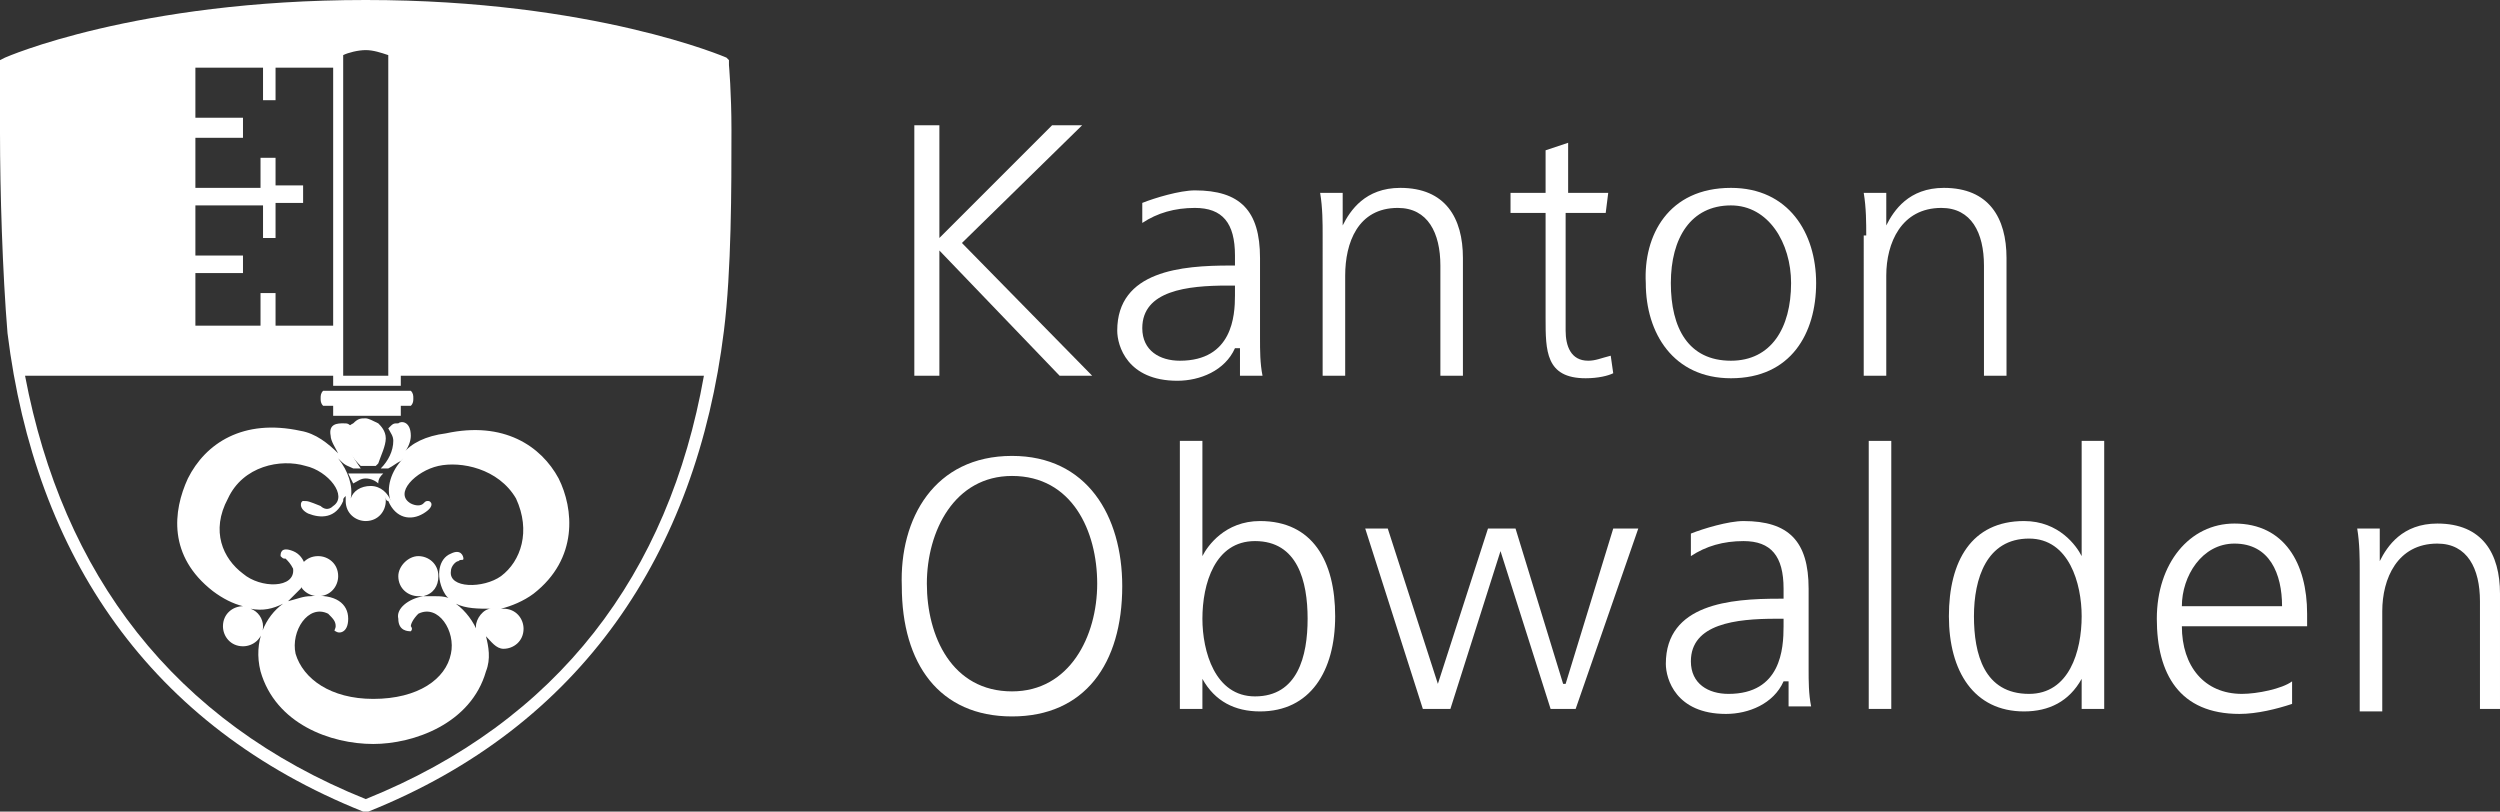
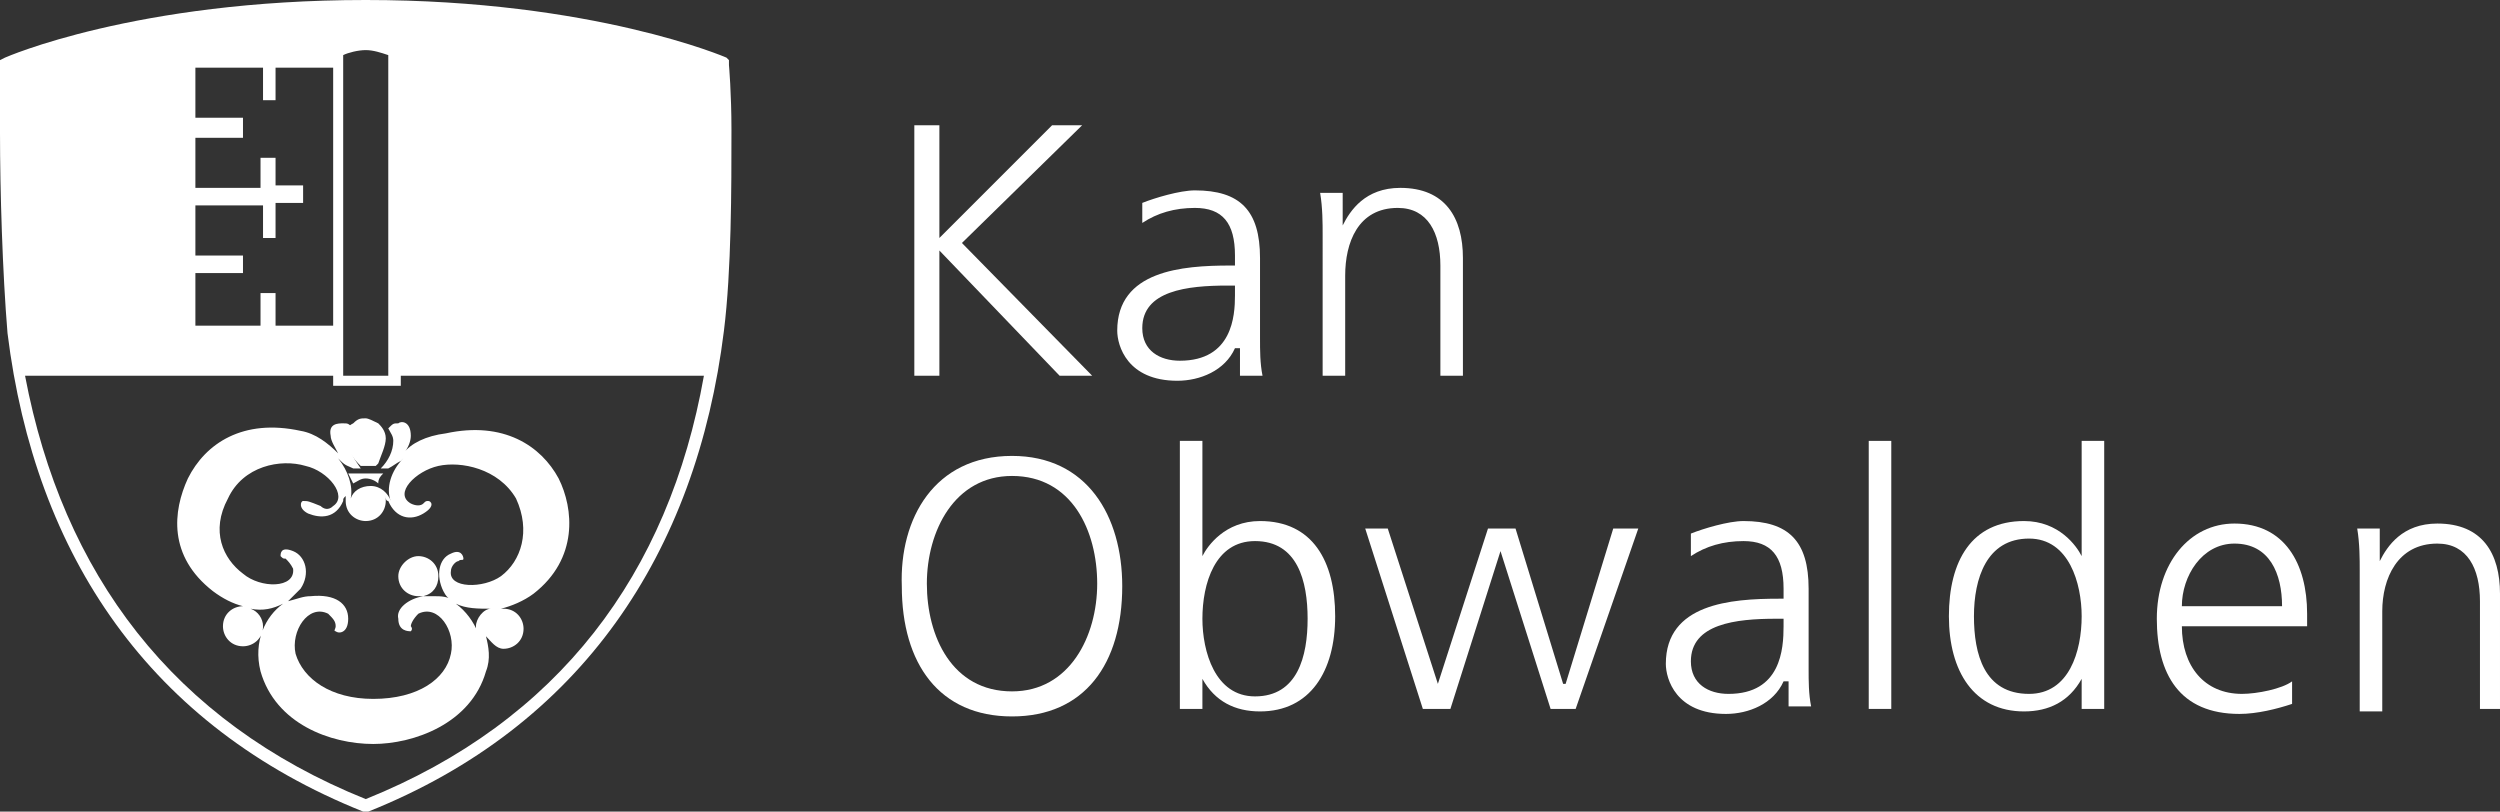
<svg xmlns="http://www.w3.org/2000/svg" version="1.1" id="Ebene_1" x="0px" y="0px" viewBox="0 0 99.8 32.4" style="enable-background:new 0 0 99.8 32.4;" xml:space="preserve">
  <rect x="0" y="0" width="99.8" height="32.4" fill="#333333" stroke="none" />
  <style type="text/css">
	.st0{fill:#FFFFFF;}
</style>
  <g>
    <polygon class="st0" points="36.5,5 37.5,5 37.5,9.5 42,5 43.2,5 38.4,9.7 43.6,15 42.3,15 37.5,10 37.5,15 36.5,15  " />
    <path class="st0" d="M49.3,13.9L49.3,13.9c-0.4,0.9-1.4,1.3-2.3,1.3c-2,0-2.4-1.4-2.4-2c0-2.4,2.6-2.6,4.5-2.6h0.2v-0.4   c0-1.3-0.5-1.9-1.6-1.9c-0.8,0-1.5,0.2-2.1,0.6V8.1c0.5-0.2,1.5-0.5,2.1-0.5c1.8,0,2.6,0.8,2.6,2.7v3.2c0,0.5,0,1,0.1,1.5h-0.9   V13.9z M49.2,11.4h-0.2c-1.6,0-3.4,0.2-3.4,1.7c0,0.9,0.7,1.3,1.5,1.3c2.1,0,2.2-1.8,2.2-2.6V11.4z" />
    <path class="st0" d="M52.8,9.4c0-0.5,0-1.1-0.1-1.7h0.9V9l0,0c0.3-0.6,0.9-1.5,2.3-1.5c1.8,0,2.5,1.2,2.5,2.8V15h-0.9v-4.4   c0-1.3-0.5-2.3-1.7-2.3c-1.6,0-2.1,1.4-2.1,2.7v4h-0.9L52.8,9.4L52.8,9.4z" />
-     <path class="st0" d="M64.1,8.5h-1.6v4.7c0,0.6,0.2,1.2,0.9,1.2c0.3,0,0.5-0.1,0.9-0.2l0.1,0.7c-0.2,0.1-0.6,0.2-1.1,0.2   c-1.6,0-1.6-1.1-1.6-2.4V8.5h-1.4V7.7h1.4V6l0.9-0.3v2h1.6L64.1,8.5L64.1,8.5z" />
-     <path class="st0" d="M69.1,7.5c2.3,0,3.4,1.8,3.4,3.8c0,2-1,3.8-3.4,3.8c-2.3,0-3.4-1.8-3.4-3.8C65.6,9.4,66.6,7.5,69.1,7.5    M69.1,14.4c1.6,0,2.4-1.3,2.4-3.1c0-1.6-0.9-3.1-2.4-3.1c-1.6,0-2.4,1.3-2.4,3.1S67.4,14.4,69.1,14.4" />
-     <path class="st0" d="M74.5,9.4c0-0.5,0-1.1-0.1-1.7h0.9V9l0,0c0.3-0.6,0.9-1.5,2.3-1.5c1.8,0,2.5,1.2,2.5,2.8V15h-0.9v-4.4   c0-1.3-0.5-2.3-1.7-2.3c-1.6,0-2.2,1.4-2.2,2.7v4h-0.9V9.4z" />
    <path class="st0" d="M40.4,18.2c3,0,4.4,2.4,4.4,5.2c0,3.1-1.5,5.2-4.4,5.2c-2.9,0-4.4-2.1-4.4-5.2C35.9,20.7,37.3,18.2,40.4,18.2    M37,23.3c0,2.1,1,4.3,3.4,4.3c2.3,0,3.4-2.2,3.4-4.3s-1-4.3-3.4-4.3C38.1,19,37,21.2,37,23.3" />
    <path class="st0" d="M47.1,17.6h0.9v4.6l0,0c0.2-0.4,0.9-1.4,2.3-1.4c2.1,0,3,1.6,3,3.8c0,2.2-1,3.8-3,3.8c-1,0-1.8-0.4-2.3-1.3   l0,0v1.2h-0.9V17.6z M50.1,21.6c-1.6,0-2.1,1.7-2.1,3.1c0,1.3,0.5,3.1,2.1,3.1c1.7,0,2.1-1.6,2.1-3.1S51.8,21.6,50.1,21.6" />
    <polygon class="st0" points="62.9,28.3 61.9,28.3 59.9,22 59.9,22 57.9,28.3 56.8,28.3 54.5,21.1 55.4,21.1 57.4,27.3 57.4,27.3    59.4,21.1 60.5,21.1 62.4,27.3 62.5,27.3 64.4,21.1 65.4,21.1  " />
    <path class="st0" d="M71.2,27.2L71.2,27.2c-0.4,0.9-1.4,1.3-2.3,1.3c-2,0-2.4-1.4-2.4-2c0-2.4,2.6-2.6,4.5-2.6h0.2v-0.4   c0-1.3-0.5-1.9-1.6-1.9c-0.8,0-1.5,0.2-2.1,0.6v-0.9c0.5-0.2,1.5-0.5,2.1-0.5c1.8,0,2.6,0.8,2.6,2.7v3.2c0,0.5,0,1,0.1,1.5h-0.9   V27.2z M71.1,24.7h-0.2c-1.6,0-3.4,0.2-3.4,1.7c0,0.9,0.7,1.3,1.5,1.3c2.1,0,2.2-1.8,2.2-2.7V24.7z" />
    <rect x="74.6" y="17.6" class="st0" width="0.9" height="10.7" />
    <path class="st0" d="M84,28.3h-0.9v-1.2l0,0c-0.5,0.9-1.3,1.3-2.3,1.3c-2,0-3-1.6-3-3.8s0.9-3.8,3-3.8c1.4,0,2.1,1,2.3,1.4l0,0   v-4.6H84V28.3z M81,27.7c1.6,0,2.1-1.7,2.1-3.1c0-1.3-0.5-3.1-2.1-3.1c-1.7,0-2.2,1.6-2.2,3.1S79.2,27.7,81,27.7" />
    <path class="st0" d="M91.5,28.1c-0.6,0.2-1.4,0.4-2.1,0.4c-2.4,0-3.3-1.6-3.3-3.8s1.3-3.8,3.1-3.8c2,0,2.9,1.6,2.9,3.6v0.5h-5   c0,1.6,0.9,2.7,2.4,2.7c0.6,0,1.6-0.2,2-0.5V28.1z M91.1,24.2c0-1.3-0.5-2.5-1.9-2.5c-1.3,0-2.1,1.3-2.1,2.5H91.1z" />
    <path class="st0" d="M94.2,22.8c0-0.5,0-1.1-0.1-1.7H95v1.3l0,0c0.3-0.6,0.9-1.5,2.3-1.5c1.8,0,2.5,1.2,2.5,2.8v4.6H99V24   c0-1.3-0.5-2.3-1.7-2.3c-1.6,0-2.2,1.4-2.2,2.7v4h-0.9V22.8z" />
-     <path class="st0" d="M13.5,15.6h-0.6c-0.1,0.1-0.1,0.2-0.1,0.3s0,0.2,0.1,0.3h0.4v0.4H16v-0.4h0.4c0.1-0.1,0.1-0.2,0.1-0.3   s0-0.2-0.1-0.3h-0.5H13.5z" />
    <path class="st0" d="M29.1,2.6V2.4L29,2.3c0,0-5.3-2.3-14.4-2.3l0,0C5.4,0,0.2,2.3,0.2,2.3L0,2.4v0.2c0,0,0,1.1,0,2.7   c0,2.3,0.1,5.6,0.3,8C1.4,22.2,6,29,14.5,32.4h0.1h0.1c8.5-3.4,13.1-10.3,14.2-19.2c0.3-2.4,0.3-5.7,0.3-8   C29.2,3.7,29.1,2.6,29.1,2.6 M13.7,2.2C13.9,2.1,14.3,2,14.6,2c0.3,0,0.6,0.1,0.9,0.2V15h-1.8L13.7,2.2L13.7,2.2z M7.8,2.7h2.7V4   H11V2.7h2.3V13H11v-1.3h-0.6V13H7.8v-2.1h1.9v-0.7H7.8v-2h2.7v1.3H11V8.1h1.1V7.4H11V6.3h-0.6v1.2H7.8v-2h1.9V4.7H7.8V2.7z    M14.6,31.9C6.9,28.8,2.5,22.9,1,15h12.3v0.4H16V15h12.1C26.7,22.9,22.3,28.8,14.6,31.9" />
-     <path class="st0" d="M12.7,22.2c-0.5,0-0.8,0.4-0.8,0.8c0,0.5,0.4,0.8,0.8,0.8c0.5,0,0.8-0.4,0.8-0.8   C13.5,22.5,13.1,22.2,12.7,22.2" />
    <path class="st0" d="M15.4,17.5c0-0.3-0.2-0.5-0.3-0.6c-0.2-0.1-0.4-0.2-0.5-0.2l0,0l0,0c-0.2,0-0.3,0-0.5,0.2   c-0.2,0.1-0.3,0.2-0.3,0.6l0,0c0,0.3,0.2,0.7,0.5,1l0.1,0.1H15l0.1-0.1C15.2,18.2,15.4,17.8,15.4,17.5L15.4,17.5" />
    <path class="st0" d="M16.1,18.1c0.2-0.2,0.3-0.5,0.3-0.7c0-0.6-0.4-0.6-0.5-0.5c-0.2,0-0.2,0-0.4,0.2c0.1,0.2,0.2,0.3,0.2,0.5l0,0   c0,0.4-0.2,0.8-0.5,1.1h0.3c0.2-0.1,0.3-0.2,0.5-0.3c0,0,0,0,0.1-0.1c-0.5,0.5-0.7,1.2-0.5,1.7c-0.1-0.3-0.4-0.6-0.8-0.6   c-0.4,0-0.7,0.2-0.8,0.5c0.1-0.5-0.1-1.1-0.5-1.6c0,0,0,0,0.1,0.1c0.2,0.2,0.3,0.2,0.5,0.3h0.3c-0.2-0.3-0.5-0.7-0.5-1.1l0,0   c0-0.2,0.1-0.4,0.2-0.5c-0.2-0.2-0.2-0.2-0.4-0.2s-0.6,0-0.5,0.5c0,0.2,0.2,0.5,0.3,0.7c-0.4-0.4-0.9-0.8-1.5-0.9   c-2.3-0.5-3.8,0.5-4.5,1.9c-0.6,1.3-0.8,3.1,1,4.5c0.4,0.3,0.8,0.5,1.2,0.6c-0.4,0-0.8,0.3-0.8,0.8c0,0.4,0.3,0.8,0.8,0.8   c0.4,0,0.8-0.3,0.8-0.8c0-0.3-0.2-0.6-0.5-0.7c0.5,0.1,0.9,0,1.3-0.2c-0.7,0.5-1.2,1.5-0.9,2.7c0.6,2.1,2.8,2.9,4.5,2.9   c1.6,0,3.9-0.8,4.5-2.9c0.2-0.5,0.1-1,0-1.4c0.2,0.2,0.4,0.5,0.7,0.5c0.4,0,0.8-0.3,0.8-0.8c0-0.4-0.3-0.8-0.8-0.8h-0.1   c0.4-0.1,0.9-0.3,1.3-0.6c1.8-1.4,1.6-3.4,1-4.6c-0.7-1.3-2.2-2.3-4.5-1.8C17,17.4,16.4,17.7,16.1,18.1 M19,25c0,0.1,0,0.2,0.1,0.3   c-0.2-0.5-0.5-0.9-0.9-1.2c0.4,0.2,0.9,0.2,1.4,0.2C19.3,24.3,19,24.7,19,25 M17.5,18.6c0.9-0.2,2.4,0.1,3.1,1.3   c0.6,1.3,0.2,2.5-0.6,3.1c-0.7,0.5-2.1,0.5-2-0.2c0-0.2,0.2-0.4,0.3-0.4c0.1-0.1,0.2,0,0.2-0.1c0-0.1-0.1-0.4-0.5-0.2   c-0.5,0.2-0.6,0.9-0.3,1.5c0.1,0.2,0.2,0.3,0.4,0.4c-0.2-0.2-0.5-0.2-0.8-0.2c-0.2,0-0.3,0-0.4,0c0.4-0.1,0.6-0.4,0.6-0.8   c0-0.5-0.4-0.8-0.8-0.8s-0.8,0.4-0.8,0.8c0,0.5,0.4,0.8,0.8,0.8c0.1,0,0.1,0,0.2,0c-0.6,0.1-1.1,0.5-1,0.9c0,0.5,0.4,0.5,0.5,0.5   c0.1-0.1,0-0.2,0-0.2c0-0.1,0.1-0.3,0.3-0.5c0.8-0.4,1.5,0.7,1.3,1.6c-0.2,1-1.3,1.8-3.1,1.8c-1.7,0-2.8-0.8-3.1-1.8   c-0.2-0.9,0.5-2,1.3-1.6c0.2,0.2,0.3,0.3,0.3,0.5c0,0.1-0.1,0.2,0,0.2c0.1,0.1,0.5,0.1,0.5-0.5c0-0.6-0.5-1-1.5-0.9   c-0.3,0-0.5,0.1-0.9,0.2c0.2-0.2,0.3-0.3,0.5-0.5c0.4-0.6,0.2-1.3-0.3-1.5c-0.5-0.2-0.5,0.1-0.5,0.2c0.1,0.1,0.1,0.1,0.2,0.1   c0.1,0.1,0.2,0.2,0.3,0.4c0.1,0.8-1.3,0.8-2,0.2c-0.8-0.6-1.3-1.7-0.6-3c0.6-1.3,2.1-1.6,3.1-1.3c0.9,0.2,1.7,1.2,1.1,1.6   c-0.2,0.2-0.4,0.1-0.5,0C12.3,20,12.3,20,12.1,20c-0.1,0-0.2,0.3,0.2,0.5c0.5,0.2,1.1,0.2,1.4-0.5c0-0.1,0-0.1,0.1-0.2   c0,0.1,0,0.1,0,0.2c0,0.5,0.4,0.8,0.8,0.8c0.5,0,0.8-0.4,0.8-0.8c0-0.1,0-0.2,0-0.2c0,0.1,0,0.2,0.1,0.2c0.3,0.7,0.9,0.8,1.4,0.5   s0.3-0.5,0.2-0.5c-0.1,0-0.1,0-0.2,0.1c-0.1,0.1-0.3,0.1-0.5,0C15.7,19.7,16.6,18.8,17.5,18.6" />
    <path class="st0" d="M13.9,18.9c0.1,0.2,0.1,0.2,0.2,0.4c0.2-0.1,0.3-0.2,0.5-0.2c0.2,0,0.4,0.1,0.5,0.2c0-0.2,0.1-0.3,0.2-0.4   H13.9L13.9,18.9z" />
  </g>
</svg>